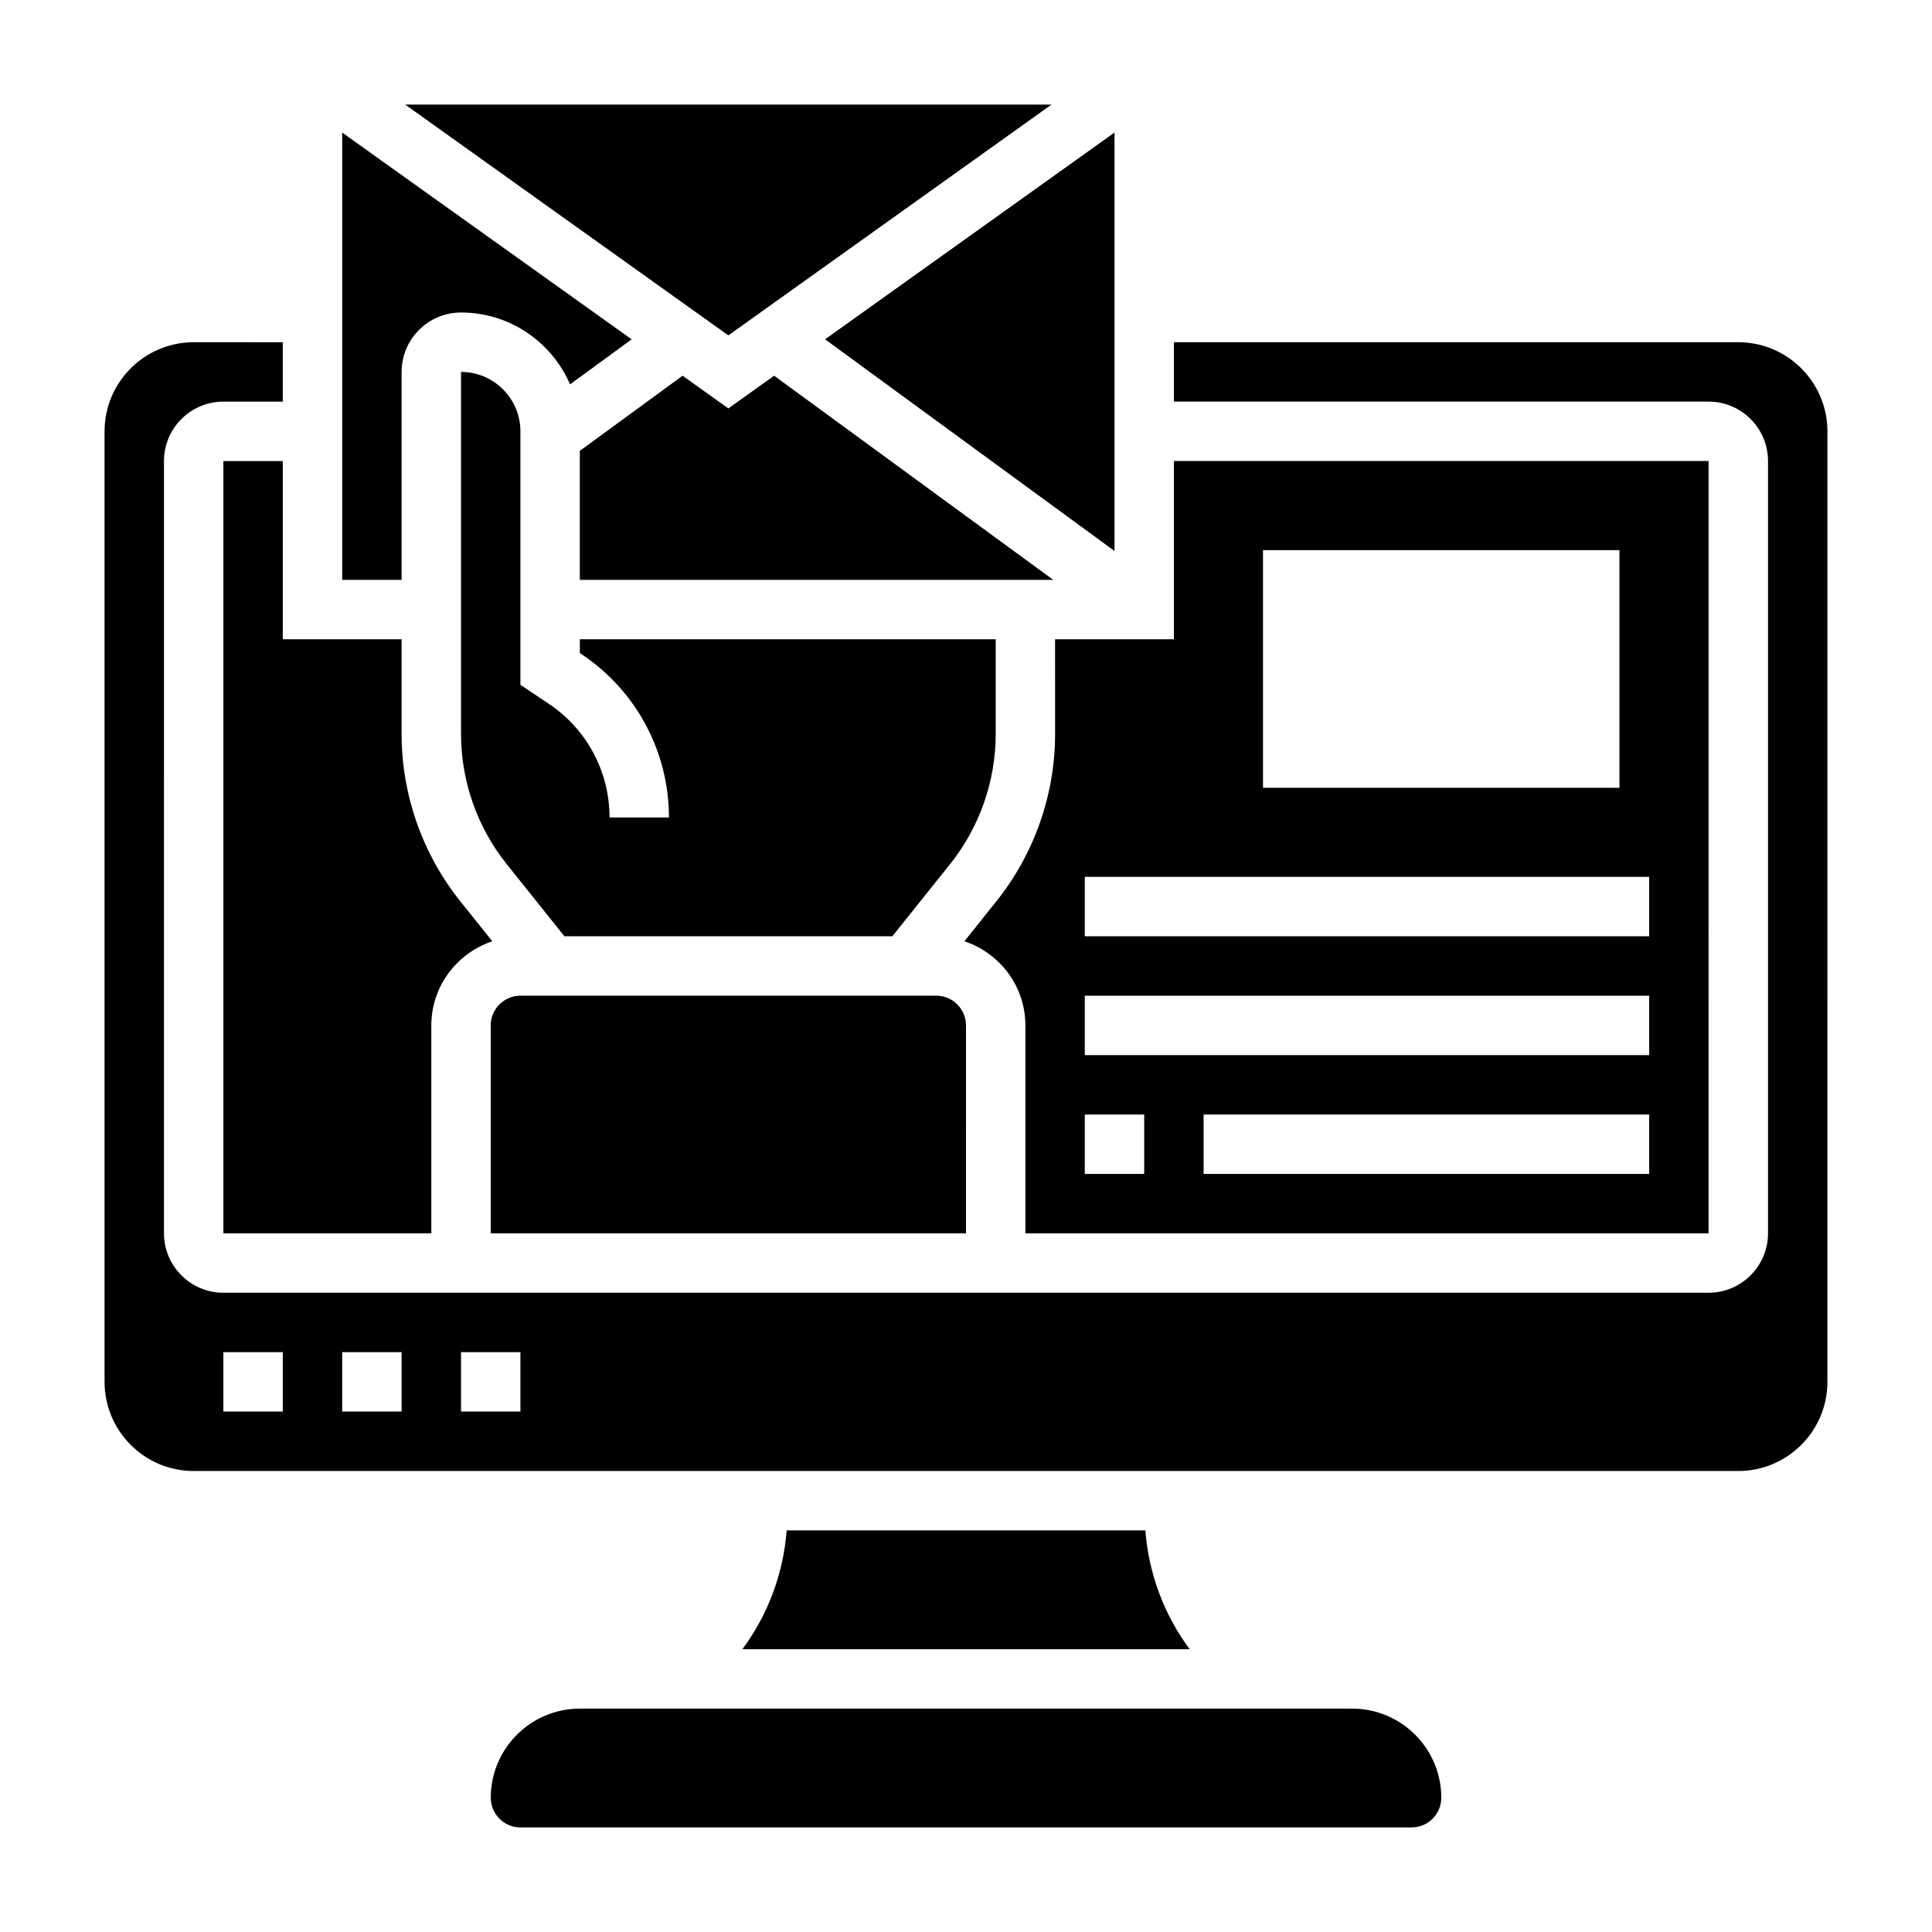
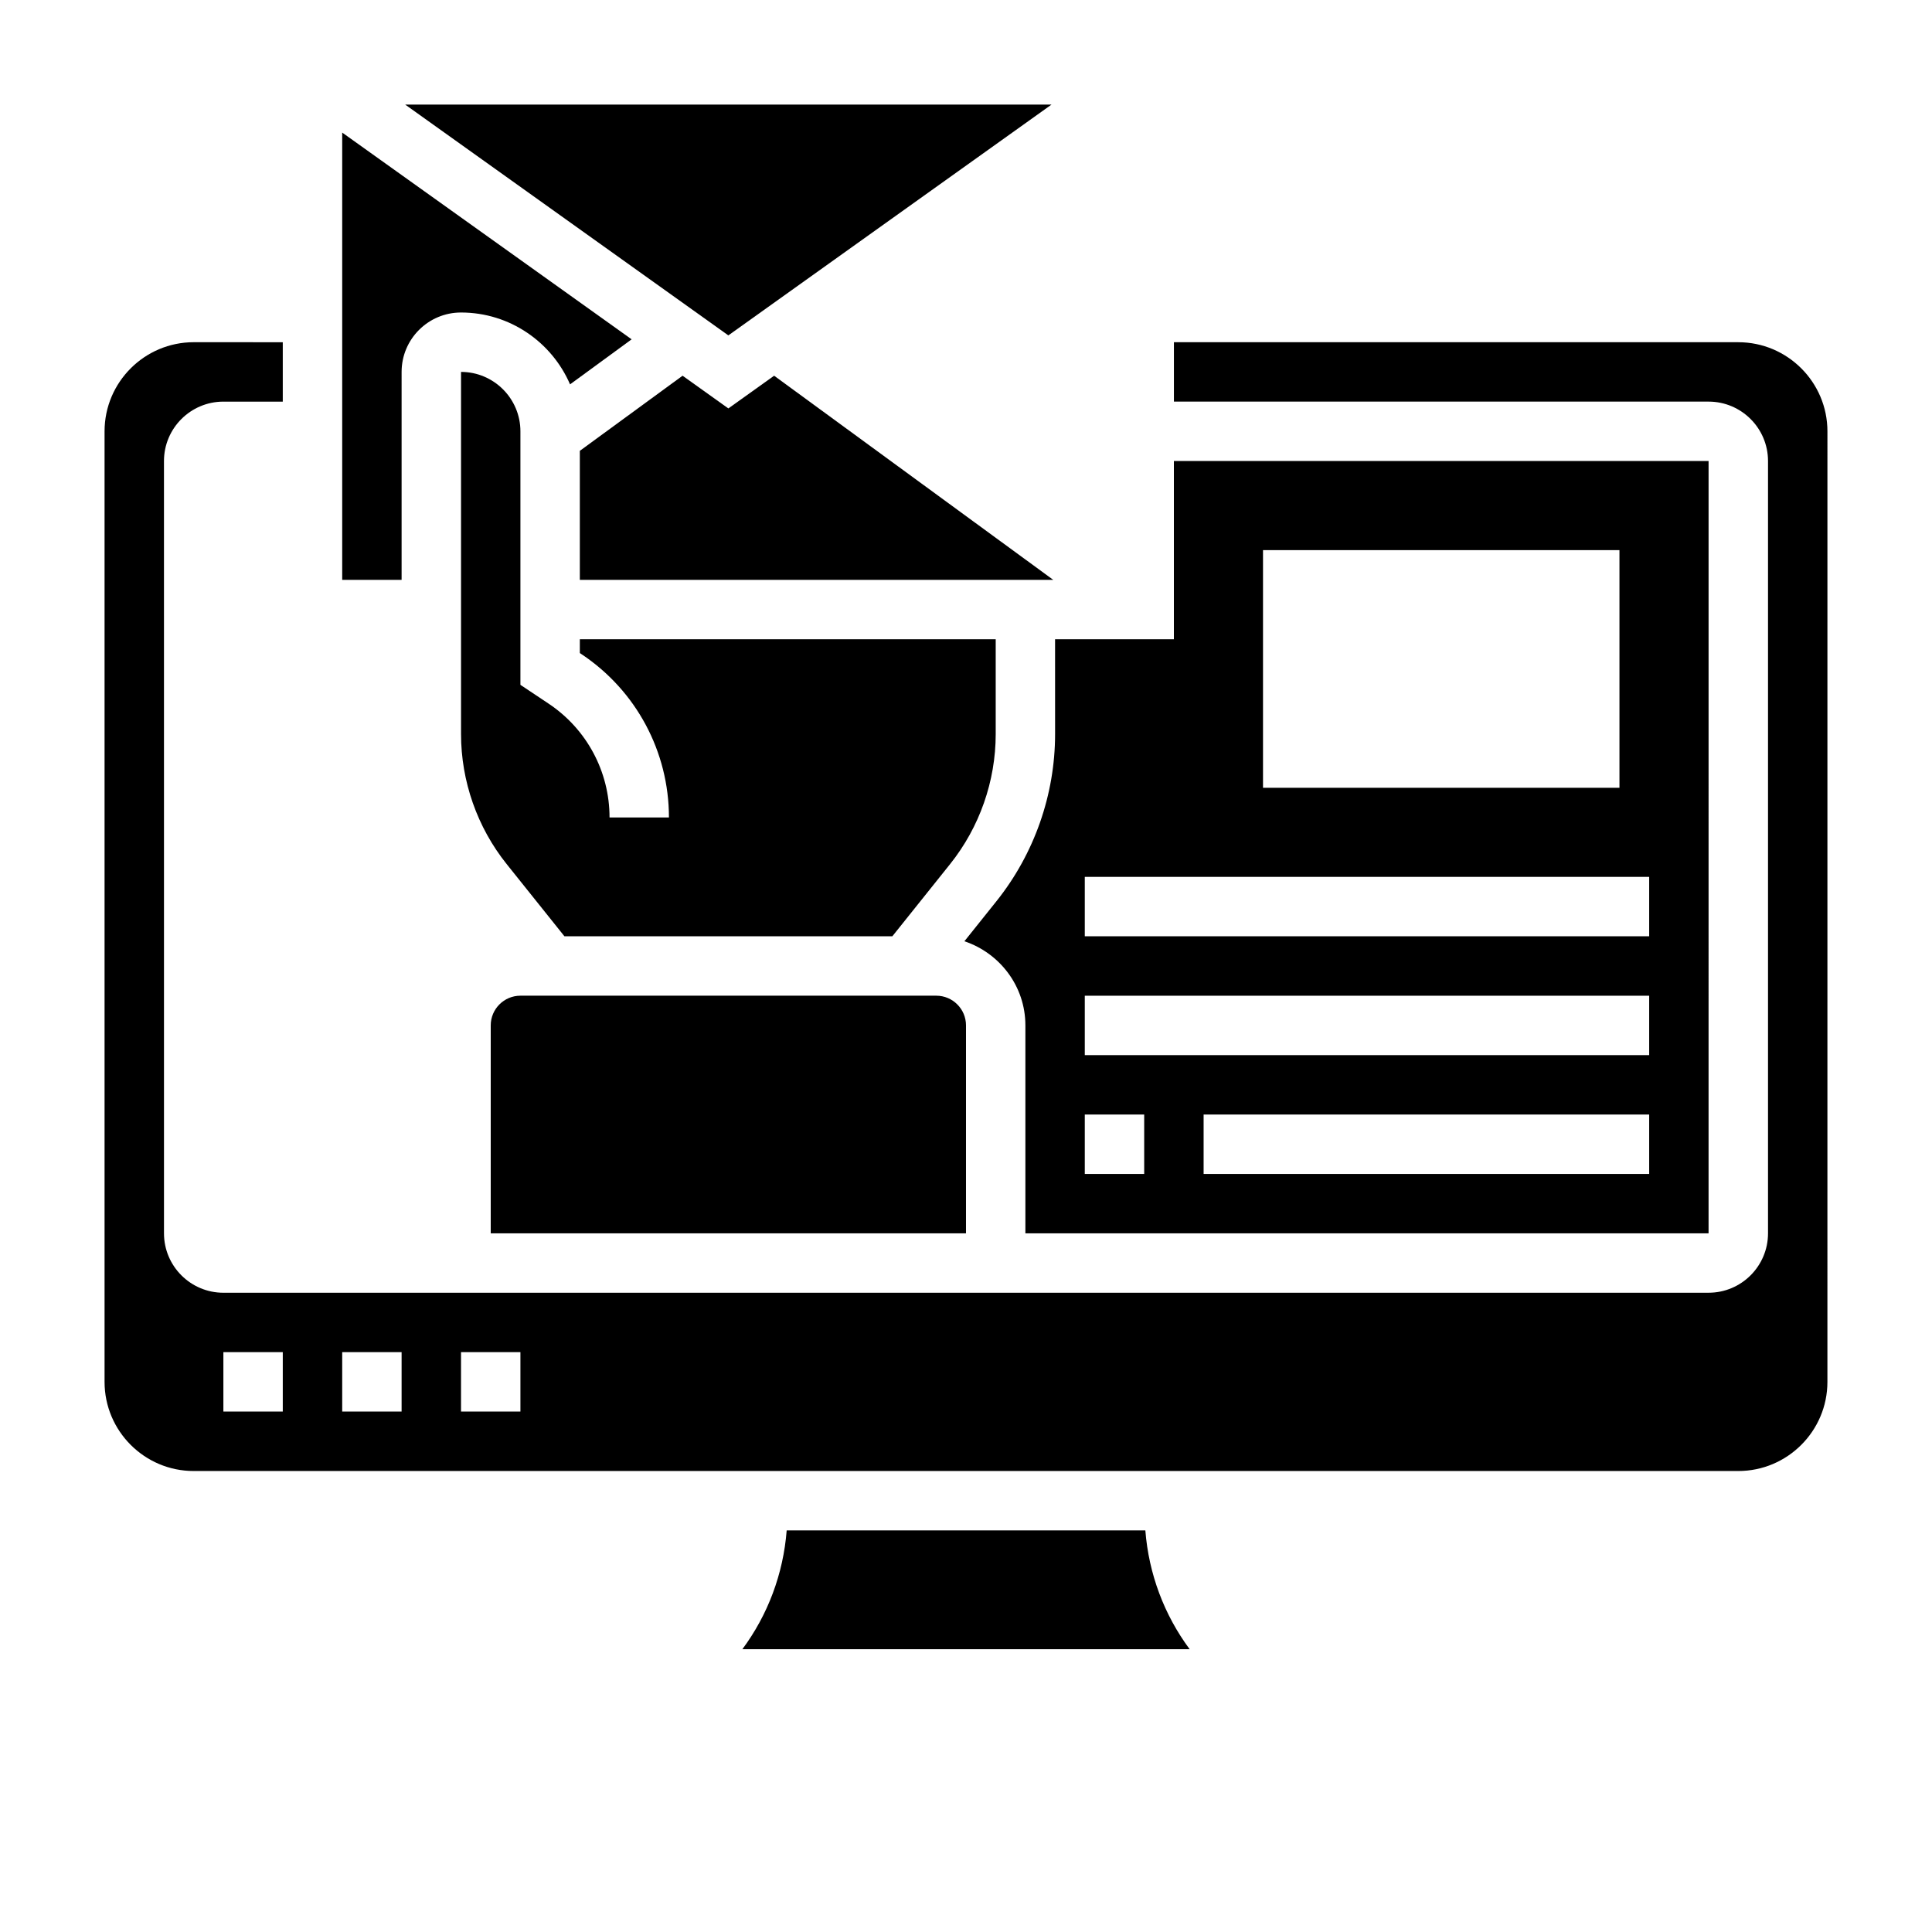
<svg xmlns="http://www.w3.org/2000/svg" fill="#000000" width="800px" height="800px" version="1.1" viewBox="144 144 512 512">
  <g>
    <path d="m400 415.74c0-4.344-3.535-7.871-7.871-7.871h-110.21c-4.336 0-7.871 3.527-7.871 7.871v55.105h125.95z" />
    <path d="m349.15 243.57-12.129 8.668-12.133-8.668-27.227 19.906v34.191h125.46z" />
    <path d="m423.61 338.54c0 16.027-5.512 31.738-15.523 44.266l-8.508 10.637c9.359 3.144 16.16 11.891 16.16 22.297v55.105h181.05l0.004-204.67h-141.7v47.23h-31.488zm157.44 116.56h-118.08v-15.742h118.08zm-102.34-165.31h94.465v62.977h-94.465zm-47.23 86.594h149.57v15.742h-149.57zm0 31.488h149.57v15.742h-149.57zm0 31.488h15.742v15.742h-15.742z" />
-     <path d="m439.36 290.02v-110.89l-76.707 54.789z" />
-     <path d="m203.2 266.18v204.67h55.105v-55.105c0-10.406 6.801-19.152 16.16-22.293l-8.508-10.637c-10.016-12.523-15.527-28.242-15.527-44.27v-25.137h-31.488v-47.23z" />
    <path d="m422.67 171.71h-171.3l85.648 61.172z" />
    <path d="m266.18 242.56v95.984c0 12.461 4.289 24.695 12.074 34.426l15.328 19.156h86.898l15.328-19.16c7.777-9.73 12.066-21.961 12.066-34.422v-25.137h-110.21v3.66l0.465 0.309c14.488 9.664 23.148 25.844 23.148 43.262h-15.742c0-12.148-6.039-23.426-16.145-30.164l-7.473-4.984v-67.188c0-8.68-7.062-15.742-15.742-15.742z" />
    <path d="m250.43 242.56c0-8.684 7.062-15.742 15.742-15.742 12.941 0 24.066 7.856 28.898 19.043l16.32-11.934-76.703-54.793v118.53h15.742z" />
    <path d="m352.48 549.57c-0.898 11.523-4.992 22.395-11.746 31.488h118.54c-6.754-9.094-10.848-19.965-11.746-31.488z" />
-     <path d="m502.34 596.8h-204.67c-13.02 0-23.617 10.598-23.617 23.617 0 4.344 3.535 7.871 7.871 7.871h236.16c4.336 0 7.871-3.527 7.871-7.871 0-13.023-10.594-23.617-23.613-23.617z" />
    <path d="m604.67 234.69h-149.57v15.742h141.7c8.684 0 15.742 7.062 15.742 15.742v204.67c0 8.684-7.062 15.742-15.742 15.742l-393.6 0.004c-8.684 0-15.742-7.062-15.742-15.742l-0.004-204.67c0-8.684 7.062-15.742 15.742-15.742h15.742v-15.742l-23.613-0.004c-13.02 0-23.617 10.598-23.617 23.617v251.91c0 13.02 10.598 23.617 23.617 23.617h409.34c13.02 0 23.617-10.598 23.617-23.617l0.004-251.91c0-13.02-10.598-23.613-23.617-23.613zm-385.73 283.39h-15.742v-15.742h15.742zm31.488 0h-15.742v-15.742h15.742zm31.488 0h-15.742v-15.742h15.742z" />
  </g>
</svg>